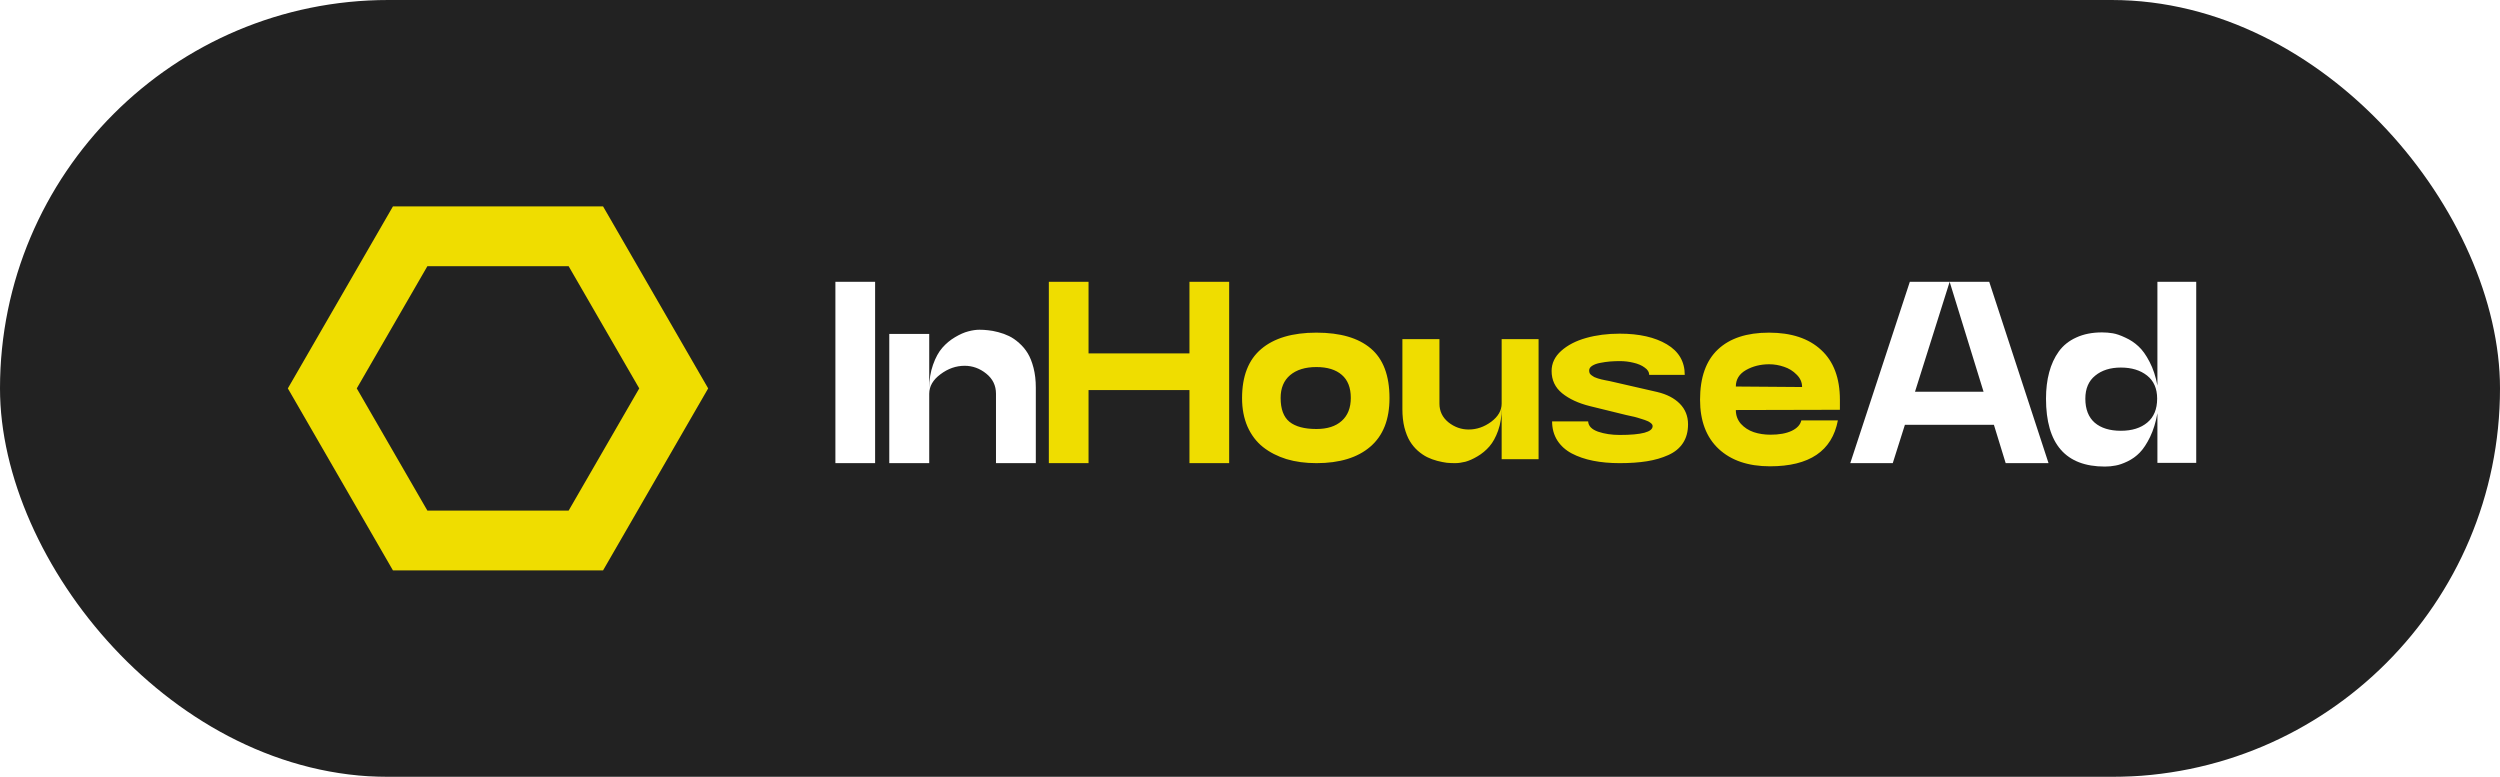
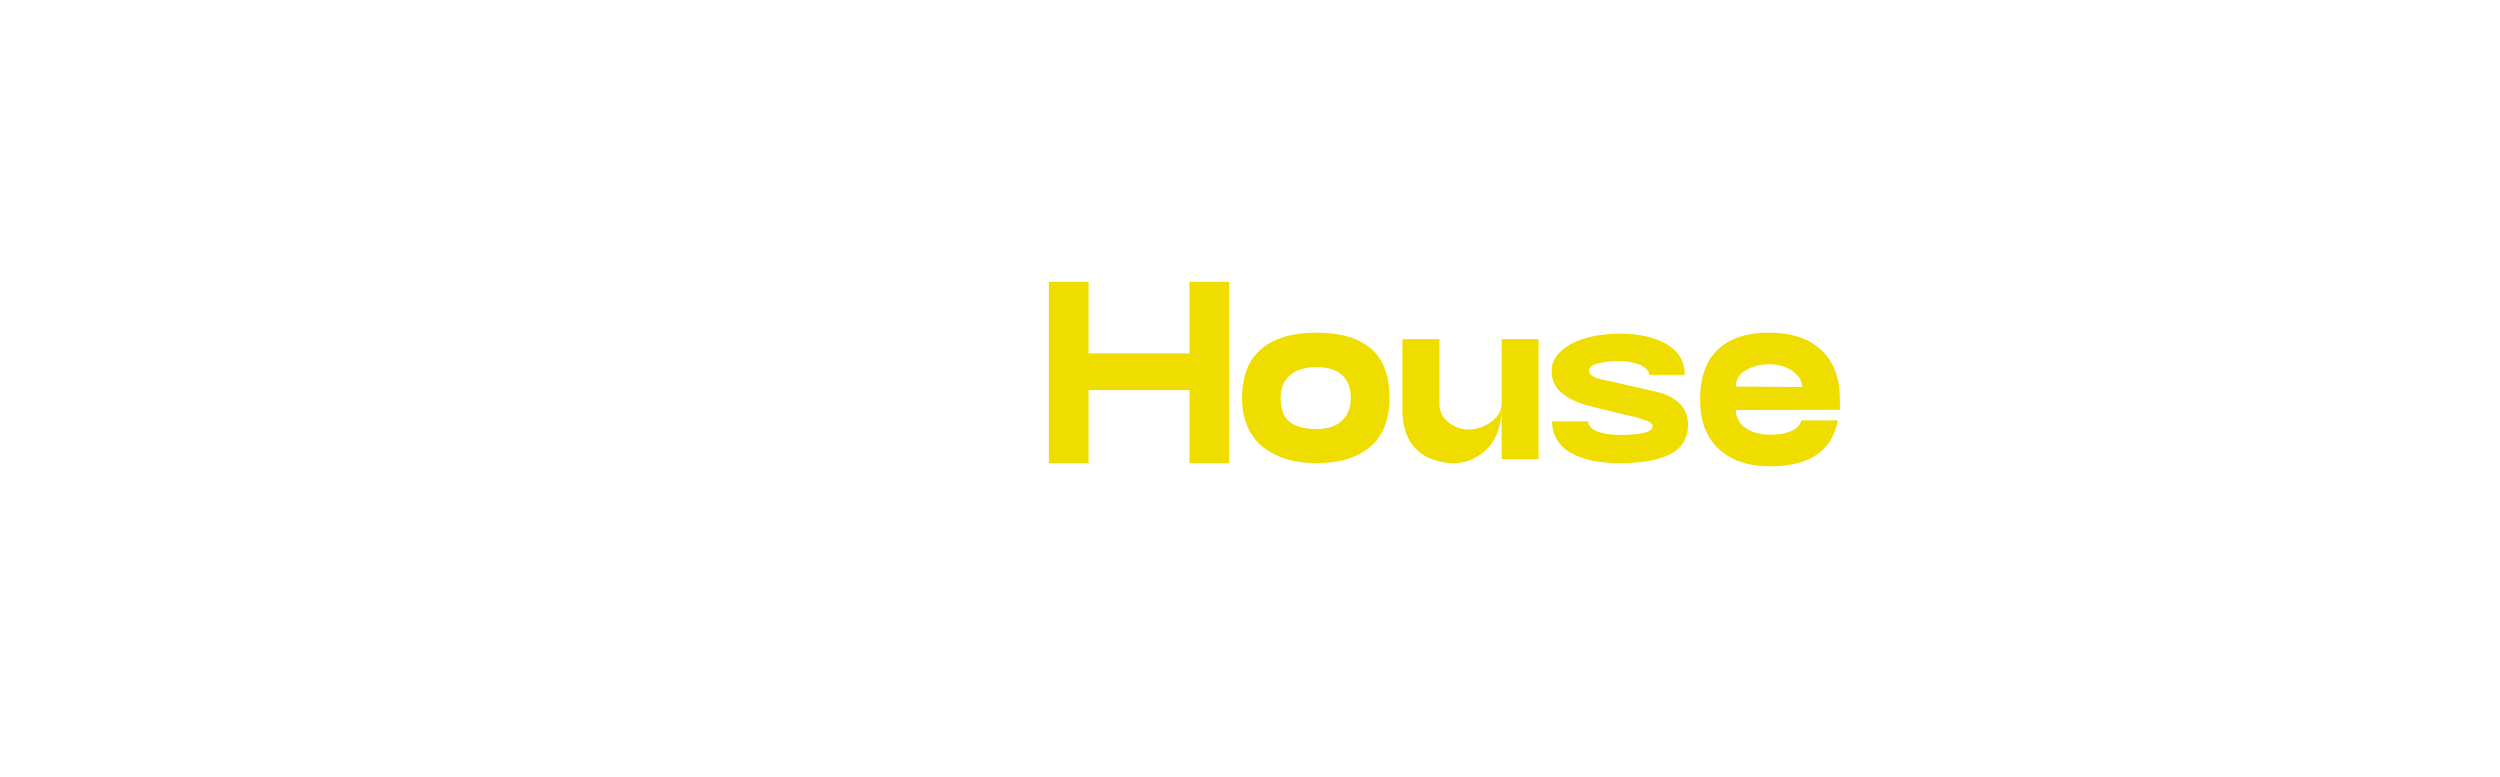
<svg xmlns="http://www.w3.org/2000/svg" width="251" height="78" viewBox="0 0 251 78" fill="none">
  <g filter="url(#filter0_b_91_3590)">
-     <rect width="251" height="78" rx="39" fill="#222222" />
    <g clip-path="url(#clip0_91_3590)">
-       <path d="M57.09 26.725L64.18 38.995L57.09 51.265H42.91L35.82 38.995L42.91 26.725H57.08M60.55 20.725H39.45L28.9 38.995L39.45 57.265H60.55L71.1 38.995L60.55 20.725Z" fill="#EFDD00" />
-     </g>
-     <path d="M83.874 46.5V28.295H87.861V46.5H83.874ZM93.294 39.53V46.5H89.283V33.525H93.294V39.035C93.294 38.138 93.421 37.334 93.675 36.623C93.929 35.904 94.242 35.332 94.615 34.909C94.987 34.486 95.41 34.135 95.884 33.855C96.367 33.568 96.807 33.373 97.204 33.272C97.611 33.161 97.987 33.106 98.334 33.106C98.631 33.106 98.923 33.123 99.21 33.157C99.498 33.183 99.837 33.246 100.226 33.348C100.615 33.449 100.975 33.58 101.305 33.741C101.644 33.902 101.982 34.135 102.321 34.44C102.659 34.736 102.947 35.078 103.184 35.468C103.421 35.857 103.616 36.348 103.768 36.94C103.92 37.533 103.996 38.189 103.996 38.908V46.5H99.997V39.53C99.997 38.709 99.672 38.036 99.02 37.512C98.368 36.987 97.645 36.725 96.849 36.725C95.986 36.725 95.177 37.008 94.424 37.575C93.671 38.134 93.294 38.785 93.294 39.53ZM195.745 28.295H199.719L205.673 46.5H201.37L200.189 42.653H191.251L190.033 46.5H185.767L191.746 28.295H195.745L192.267 39.327H199.148L195.745 28.295ZM220.501 46.475H216.604V41.485C216.443 42.391 216.198 43.187 215.868 43.872C215.537 44.549 215.19 45.074 214.827 45.446C214.471 45.81 214.065 46.102 213.608 46.322C213.151 46.542 212.749 46.682 212.402 46.741C212.055 46.809 211.695 46.843 211.323 46.843C207.387 46.843 205.419 44.57 205.419 40.025C205.419 39.052 205.525 38.172 205.737 37.385C205.948 36.589 206.27 35.891 206.702 35.29C207.142 34.681 207.73 34.211 208.466 33.881C209.203 33.542 210.062 33.373 211.043 33.373C211.407 33.373 211.767 33.403 212.122 33.462C212.478 33.521 212.897 33.665 213.379 33.894C213.87 34.114 214.31 34.406 214.7 34.77C215.097 35.133 215.47 35.654 215.817 36.331C216.172 37.008 216.435 37.8 216.604 38.705V28.295H220.501V46.475ZM216.578 40.025C216.578 39.01 216.24 38.235 215.563 37.702C214.886 37.169 214.01 36.902 212.935 36.902C211.877 36.902 211.018 37.173 210.358 37.715C209.698 38.248 209.368 39.018 209.368 40.025C209.368 41.083 209.681 41.887 210.307 42.438C210.942 42.979 211.818 43.25 212.935 43.25C214.044 43.25 214.928 42.975 215.588 42.425C216.248 41.875 216.578 41.075 216.578 40.025Z" fill="white" />
+       </g>
    <path d="M119.421 28.295H123.408V46.5H119.421V39.162H109.29V46.5H105.304V28.295H109.29V35.48H119.421V28.295ZM124.703 39.975C124.703 37.766 125.346 36.12 126.632 35.036C127.919 33.944 129.764 33.398 132.167 33.398C134.563 33.398 136.382 33.927 137.626 34.985C138.879 36.043 139.505 37.706 139.505 39.975C139.505 42.124 138.862 43.749 137.576 44.85C136.298 45.95 134.495 46.5 132.167 46.5C131.067 46.5 130.064 46.365 129.159 46.094C128.261 45.815 127.479 45.412 126.81 44.888C126.141 44.355 125.621 43.669 125.248 42.831C124.884 41.993 124.703 41.041 124.703 39.975ZM128.575 39.949C128.575 41.066 128.871 41.866 129.463 42.349C130.064 42.831 130.966 43.072 132.167 43.072C133.259 43.072 134.106 42.801 134.706 42.26C135.316 41.718 135.62 40.948 135.62 39.949C135.62 38.925 135.32 38.155 134.719 37.639C134.118 37.114 133.268 36.852 132.167 36.852C131.05 36.852 130.17 37.122 129.527 37.664C128.892 38.206 128.575 38.967 128.575 39.949ZM150.766 40.52V34.046H154.473V46.106H150.766V40.99C150.766 41.82 150.648 42.569 150.411 43.237C150.174 43.898 149.882 44.426 149.535 44.824C149.188 45.222 148.79 45.552 148.341 45.815C147.901 46.077 147.495 46.259 147.122 46.36C146.75 46.453 146.403 46.5 146.081 46.5C145.802 46.5 145.527 46.487 145.256 46.462C144.985 46.428 144.668 46.365 144.304 46.272C143.949 46.178 143.614 46.056 143.301 45.903C142.988 45.751 142.671 45.535 142.349 45.256C142.036 44.977 141.769 44.655 141.549 44.291C141.329 43.927 141.147 43.47 141.003 42.92C140.868 42.37 140.8 41.76 140.8 41.092V34.046H144.52V40.52C144.52 41.282 144.82 41.908 145.421 42.399C146.031 42.882 146.708 43.123 147.453 43.123C148.257 43.123 149.01 42.865 149.712 42.349C150.415 41.824 150.766 41.215 150.766 40.52ZM155.831 42.31H159.45C159.475 42.768 159.805 43.11 160.44 43.339C161.083 43.559 161.811 43.669 162.623 43.669C164.824 43.669 165.924 43.373 165.924 42.78C165.924 42.662 165.852 42.552 165.708 42.45C165.573 42.34 165.374 42.243 165.112 42.158C164.849 42.065 164.621 41.993 164.426 41.942C164.24 41.883 163.999 41.824 163.703 41.765C163.415 41.697 163.262 41.663 163.245 41.663L159.627 40.774C158.476 40.487 157.545 40.055 156.834 39.48C156.132 38.904 155.781 38.159 155.781 37.245C155.781 36.475 156.102 35.802 156.745 35.227C157.389 34.651 158.222 34.219 159.246 33.932C160.271 33.644 161.396 33.5 162.623 33.5C164.57 33.5 166.144 33.855 167.346 34.566C168.548 35.277 169.149 36.301 169.149 37.639H165.581C165.581 37.359 165.429 37.114 165.124 36.902C164.828 36.682 164.456 36.522 164.007 36.42C163.567 36.31 163.106 36.255 162.623 36.255C162.293 36.255 161.967 36.268 161.646 36.293C161.333 36.318 161.007 36.365 160.668 36.433C160.338 36.492 160.067 36.589 159.856 36.725C159.653 36.852 159.551 37.008 159.551 37.194C159.551 37.296 159.568 37.389 159.602 37.474C159.644 37.55 159.712 37.622 159.805 37.69C159.898 37.757 159.983 37.812 160.059 37.855C160.144 37.897 160.266 37.943 160.427 37.994C160.588 38.036 160.711 38.07 160.795 38.096C160.88 38.113 161.02 38.142 161.214 38.185C161.409 38.218 161.54 38.244 161.608 38.261L166.369 39.352C167.342 39.581 168.104 39.975 168.654 40.533C169.204 41.092 169.479 41.782 169.479 42.602C169.479 43.339 169.31 43.965 168.971 44.481C168.633 44.998 168.142 45.4 167.498 45.688C166.864 45.975 166.148 46.183 165.353 46.31C164.557 46.437 163.648 46.5 162.623 46.5C161.642 46.5 160.749 46.42 159.945 46.259C159.141 46.098 158.425 45.852 157.799 45.523C157.181 45.192 156.699 44.757 156.352 44.215C156.005 43.665 155.831 43.03 155.831 42.31ZM177.705 46.817C175.53 46.817 173.816 46.238 172.564 45.078C171.311 43.91 170.685 42.26 170.685 40.127C170.685 37.893 171.282 36.213 172.475 35.087C173.668 33.961 175.378 33.398 177.604 33.398C179.855 33.398 181.603 33.978 182.847 35.138C184.1 36.289 184.726 37.96 184.726 40.152V41.143L174.278 41.168C174.278 41.701 174.447 42.162 174.786 42.552C175.133 42.933 175.564 43.212 176.08 43.39C176.597 43.559 177.155 43.644 177.756 43.644C178.62 43.644 179.326 43.517 179.876 43.263C180.426 43 180.752 42.649 180.854 42.209H184.523C183.939 45.281 181.666 46.817 177.705 46.817ZM174.278 38.807L180.93 38.857C180.93 38.383 180.748 37.969 180.384 37.613C180.029 37.249 179.606 36.987 179.115 36.826C178.624 36.657 178.129 36.572 177.629 36.572C176.758 36.572 175.979 36.767 175.293 37.156C174.616 37.546 174.278 38.096 174.278 38.807Z" fill="#EFDD00" />
  </g>
  <defs>
    <filter id="filter0_b_91_3590" x="-34" y="-34" width="319" height="146" filterUnits="userSpaceOnUse" color-interpolation-filters="sRGB">
      <feFlood flood-opacity="0" result="BackgroundImageFix" />
      <feGaussianBlur in="BackgroundImageFix" stdDeviation="17" />
      <feComposite in2="SourceAlpha" operator="in" result="effect1_backgroundBlur_91_3590" />
      <feBlend mode="normal" in="SourceGraphic" in2="effect1_backgroundBlur_91_3590" result="shape" />
    </filter>
    <clipPath id="clip0_91_3590">
      <rect width="42.2" height="36.55" fill="white" transform="translate(28.9 20.725)" />
    </clipPath>
  </defs>
</svg>